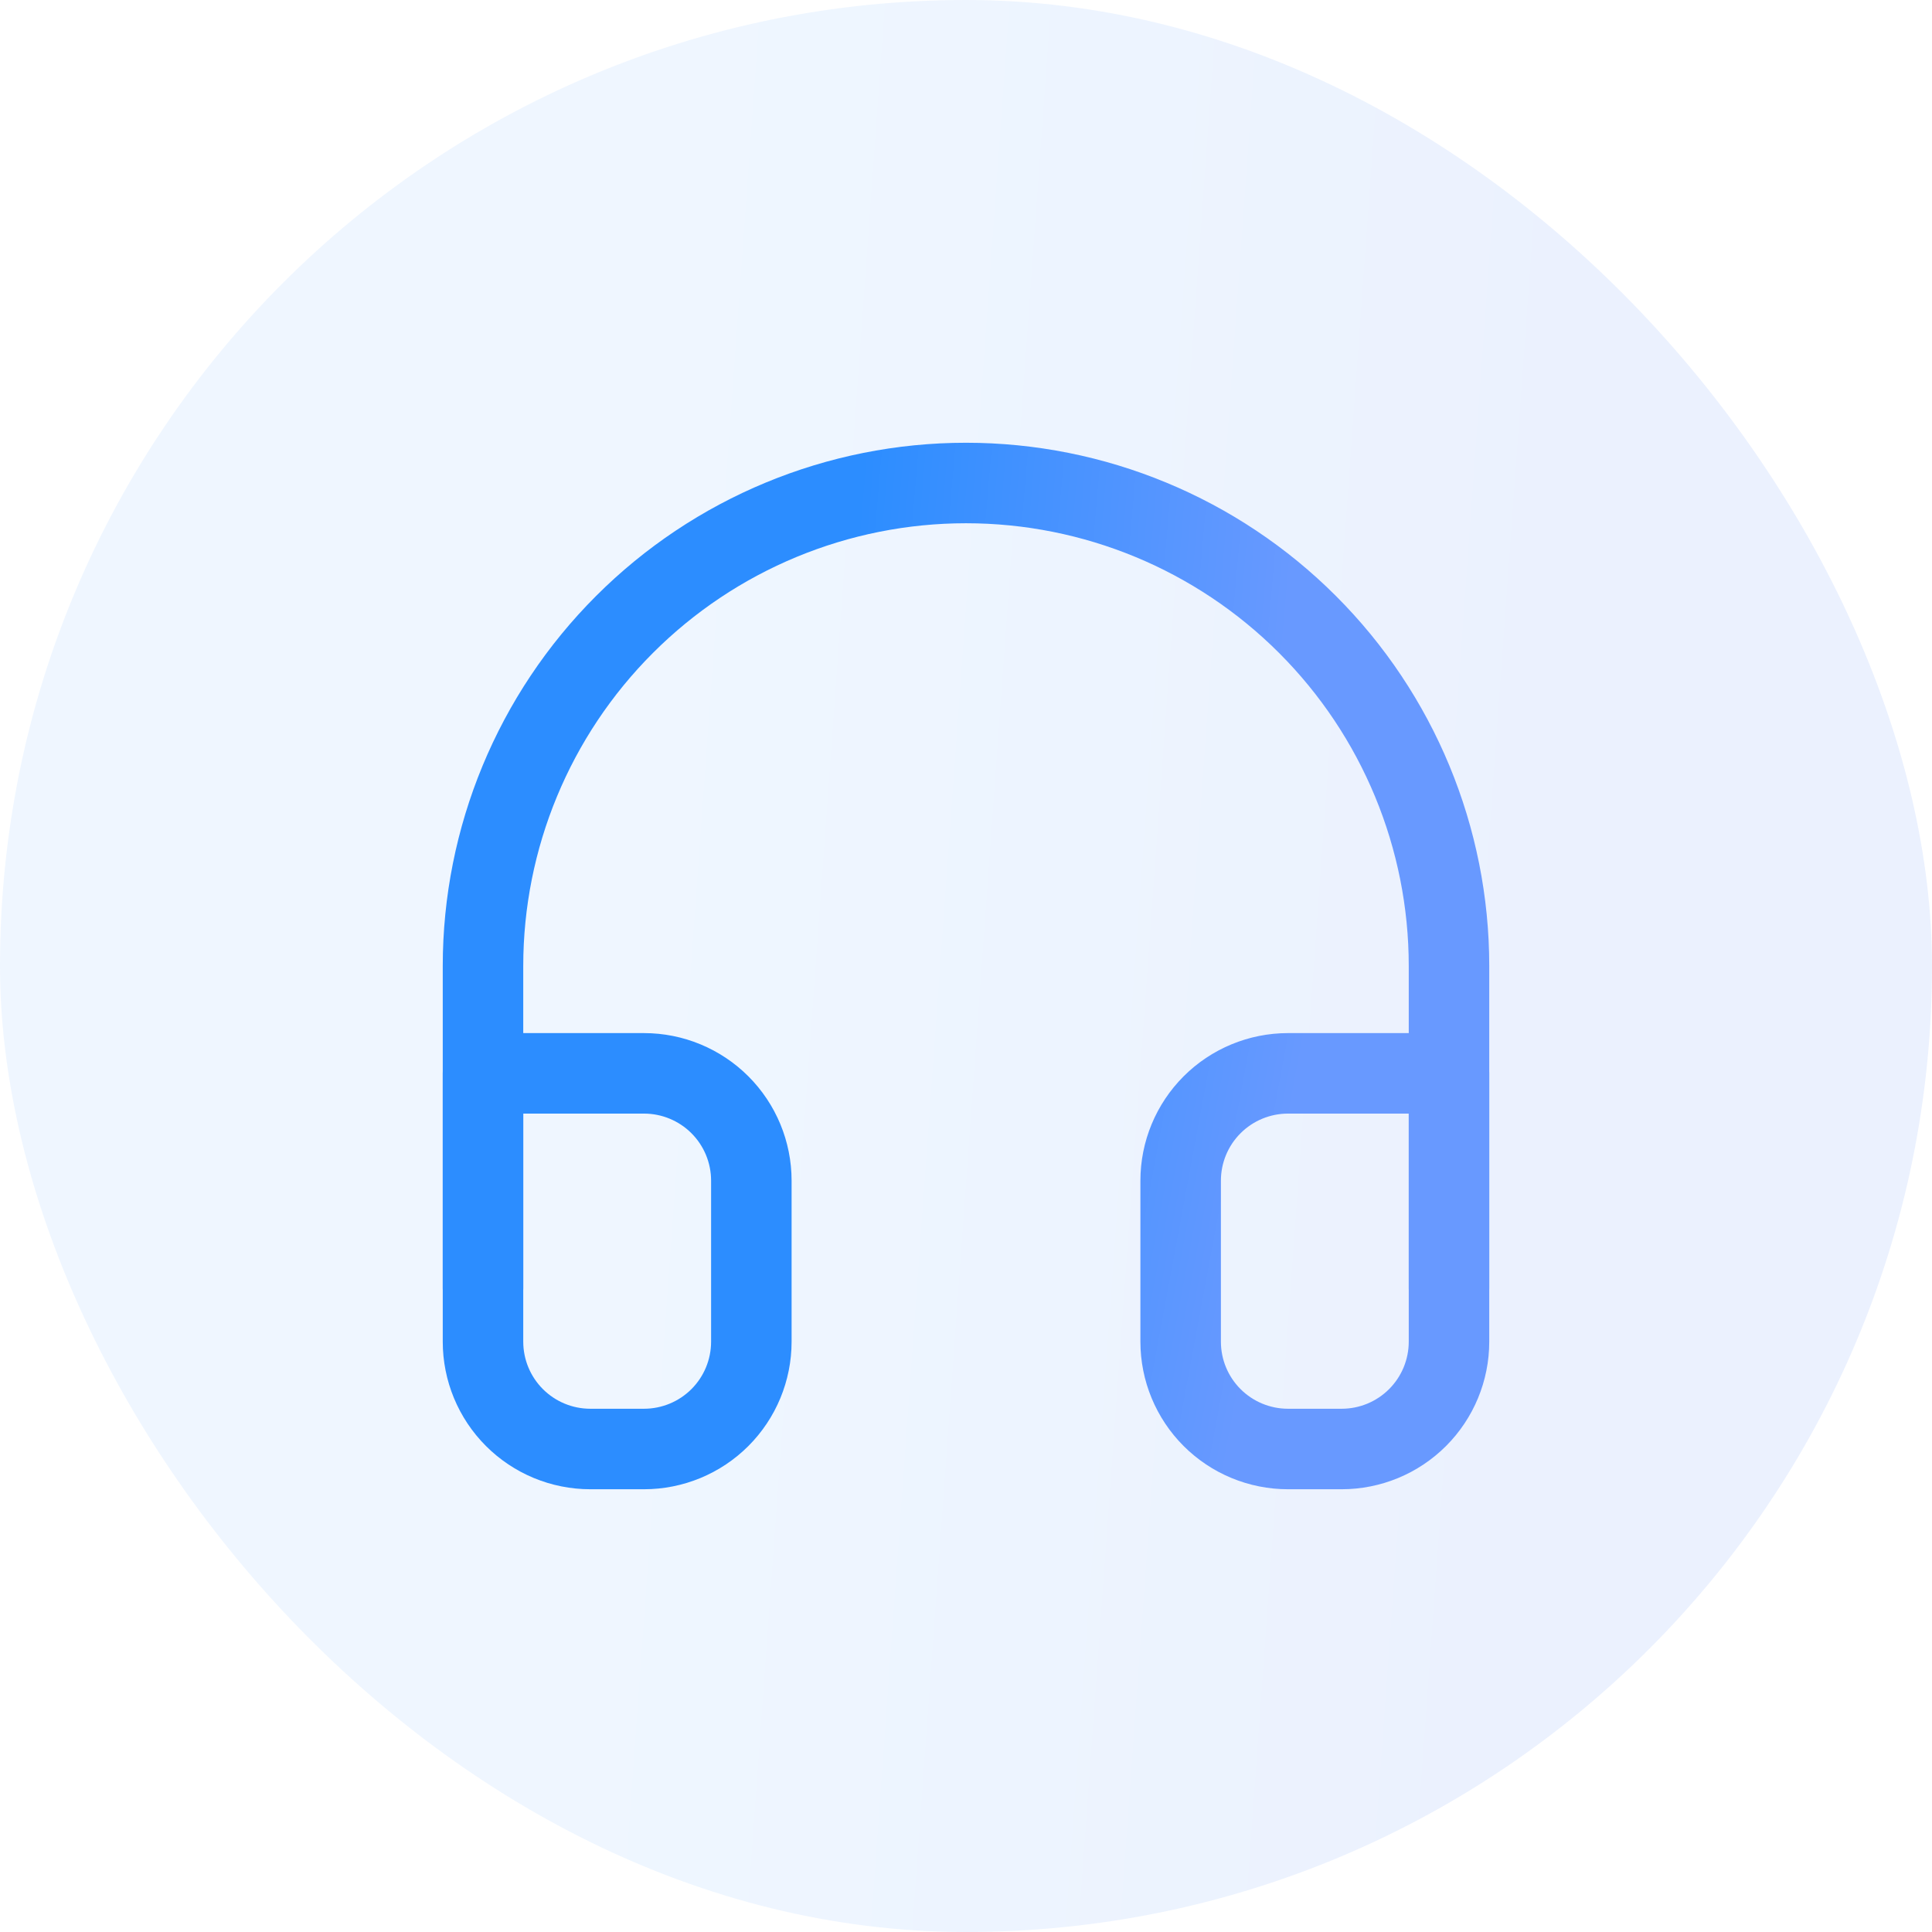
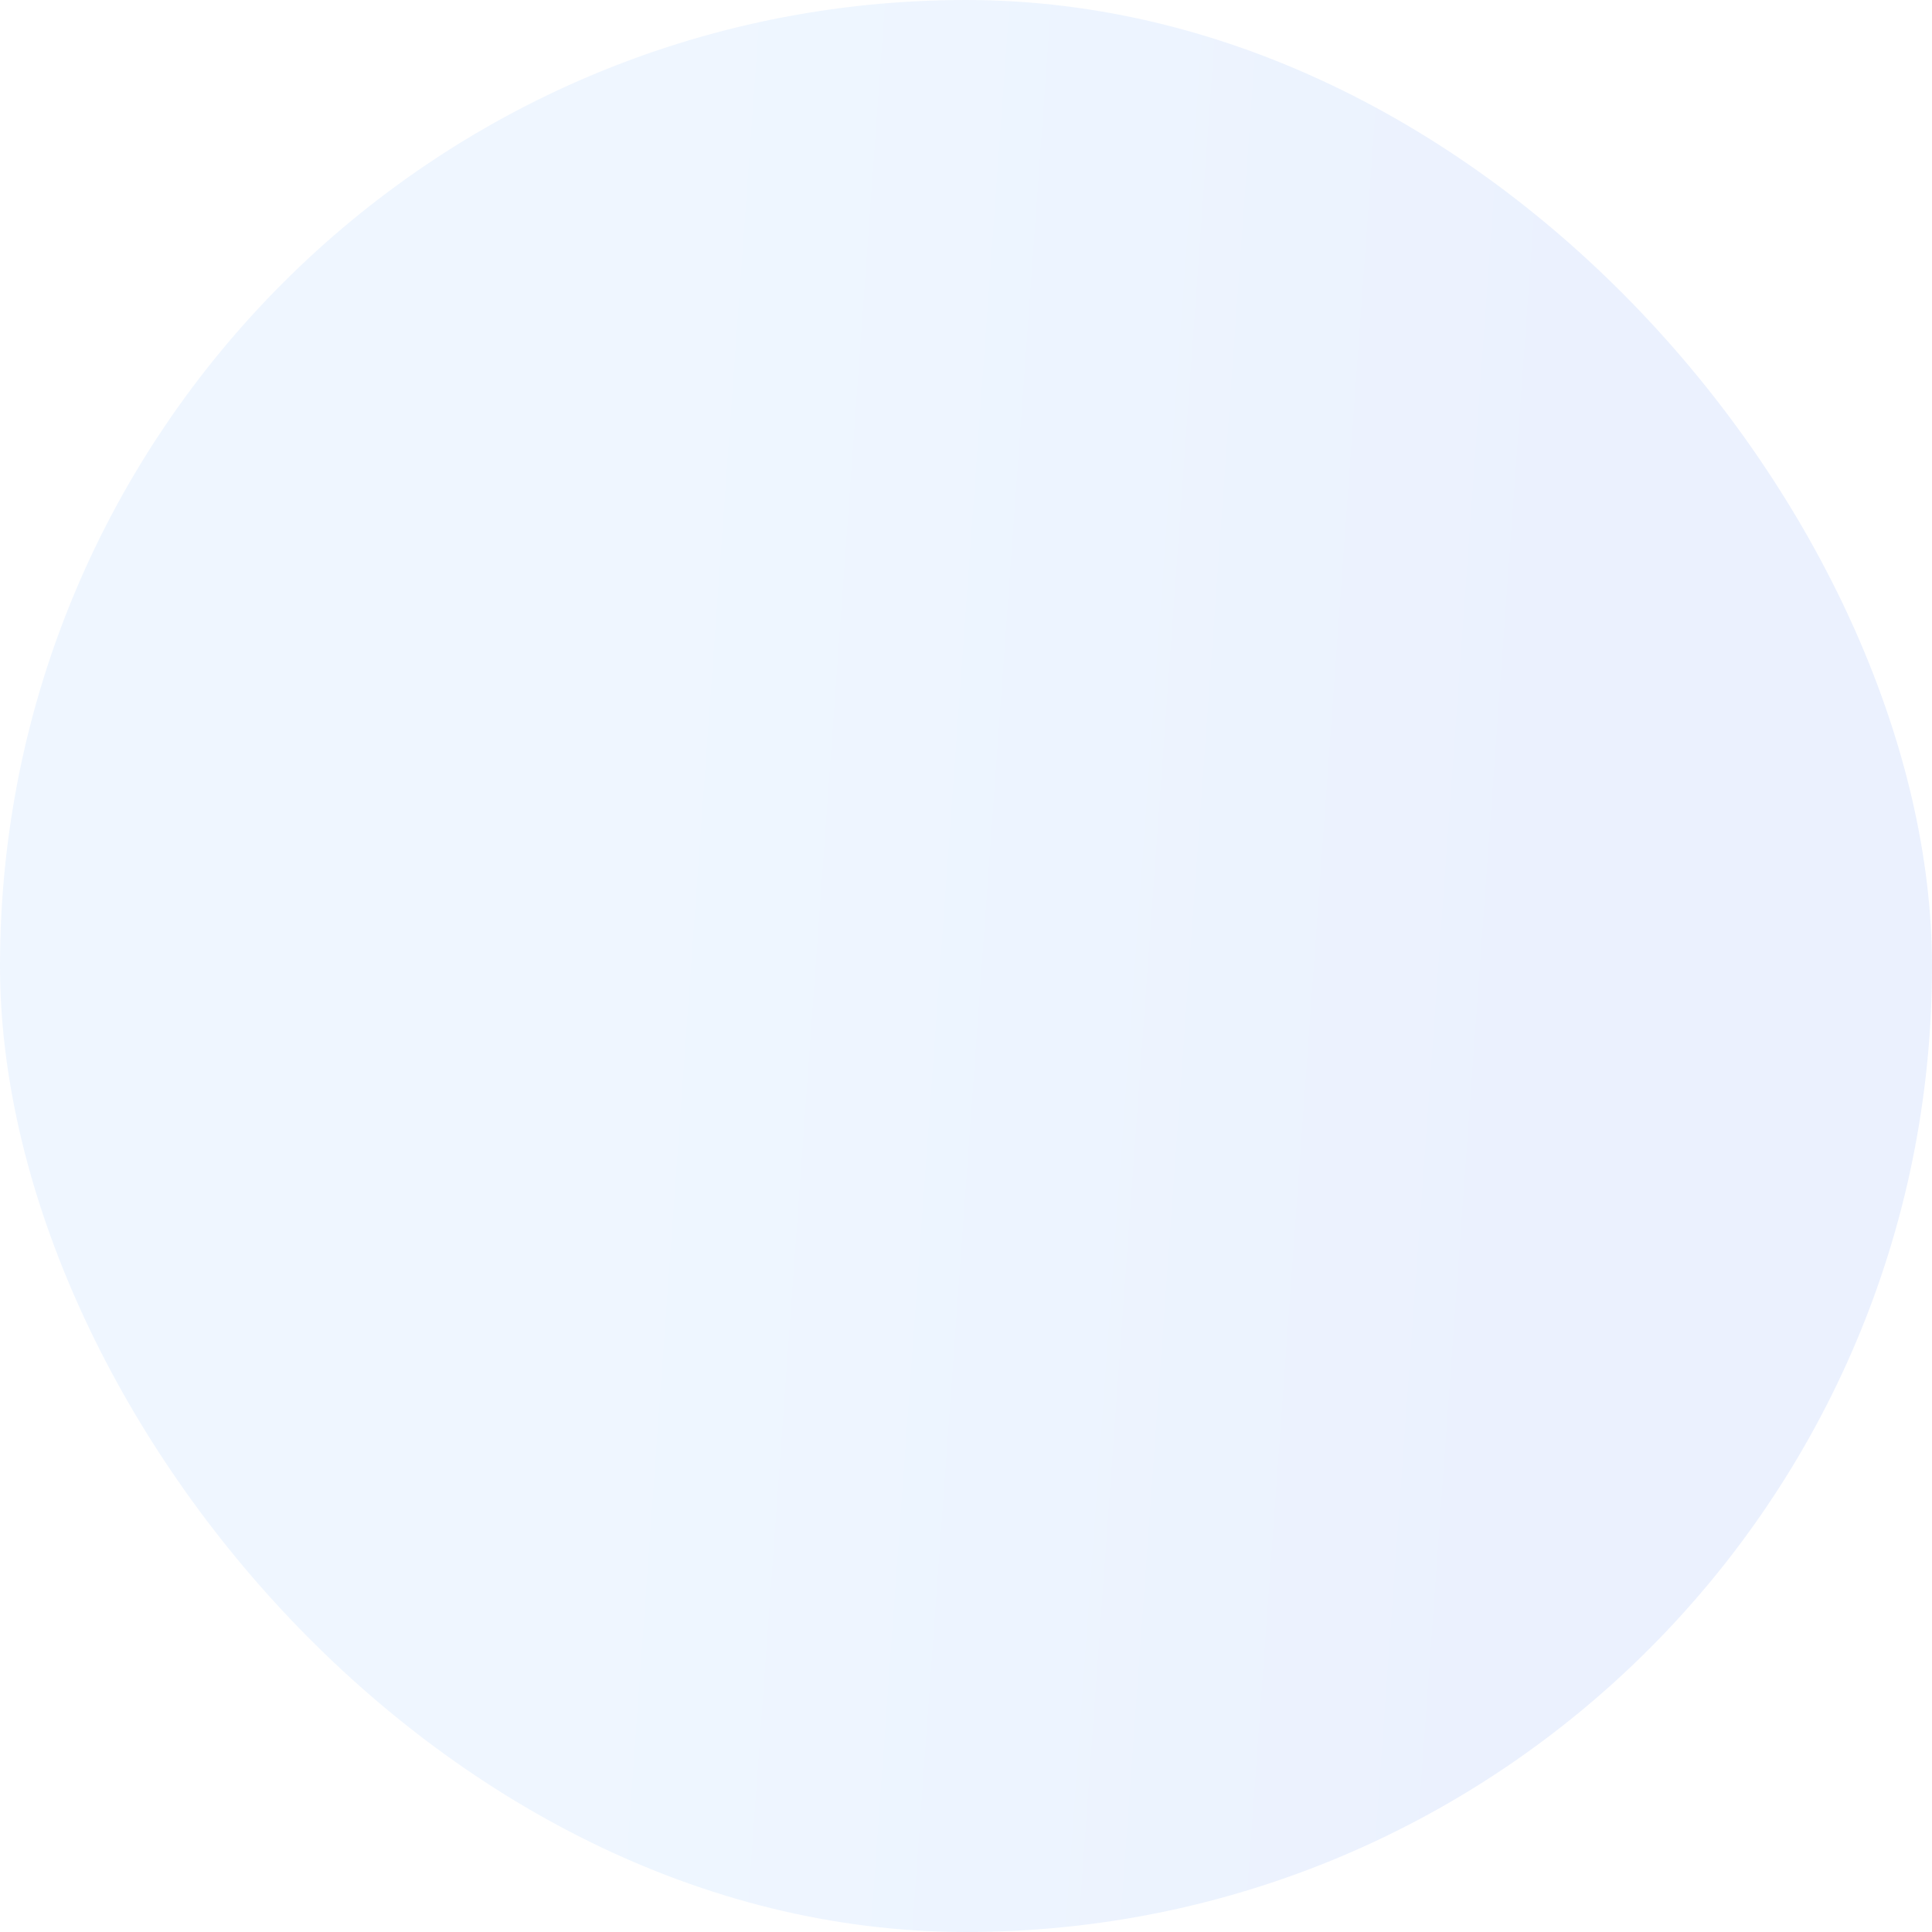
<svg xmlns="http://www.w3.org/2000/svg" width="48" height="48" viewBox="0 0 48 48" fill="none">
  <rect width="48" height="48" rx="24" fill="url(#paint0_linear_293_99)" fill-opacity="0.08" />
-   <path d="M12 32V24C12 20.817 13.264 17.765 15.515 15.515C17.765 13.264 20.817 12 24 12C27.183 12 30.235 13.264 32.485 15.515C34.736 17.765 36 20.817 36 24V32" stroke="url(#paint1_linear_293_99)" stroke-width="2" stroke-linecap="round" stroke-linejoin="round" />
-   <path d="M36 33.333C36 34.041 35.719 34.719 35.219 35.219C34.719 35.719 34.041 36 33.333 36H32C31.293 36 30.614 35.719 30.114 35.219C29.614 34.719 29.333 34.041 29.333 33.333V29.333C29.333 28.626 29.614 27.948 30.114 27.448C30.614 26.948 31.293 26.667 32 26.667H36V33.333ZM12 33.333C12 34.041 12.281 34.719 12.781 35.219C13.281 35.719 13.959 36 14.667 36H16C16.707 36 17.386 35.719 17.886 35.219C18.386 34.719 18.667 34.041 18.667 33.333V29.333C18.667 28.626 18.386 27.948 17.886 27.448C17.386 26.948 16.707 26.667 16 26.667H12V33.333Z" stroke="url(#paint2_linear_293_99)" stroke-width="2" stroke-linecap="round" stroke-linejoin="round" />
  <defs>
    <linearGradient id="paint0_linear_293_99" x1="17.426" y1="18.72" x2="39.093" y2="20.281" gradientUnits="userSpaceOnUse">
      <stop stop-color="#2C8DFF" />
      <stop offset="1" stop-color="#004BE9" />
    </linearGradient>
    <linearGradient id="paint1_linear_293_99" x1="20.713" y1="19.8" x2="31.522" y2="20.735" gradientUnits="userSpaceOnUse">
      <stop stop-color="#2C8DFF" />
      <stop offset="1" stop-color="#6899FF" />
    </linearGradient>
    <linearGradient id="paint2_linear_293_99" x1="20.713" y1="30.307" x2="31.241" y2="32.258" gradientUnits="userSpaceOnUse">
      <stop stop-color="#2C8DFF" />
      <stop offset="1" stop-color="#6899FF" />
    </linearGradient>
  </defs>
</svg>